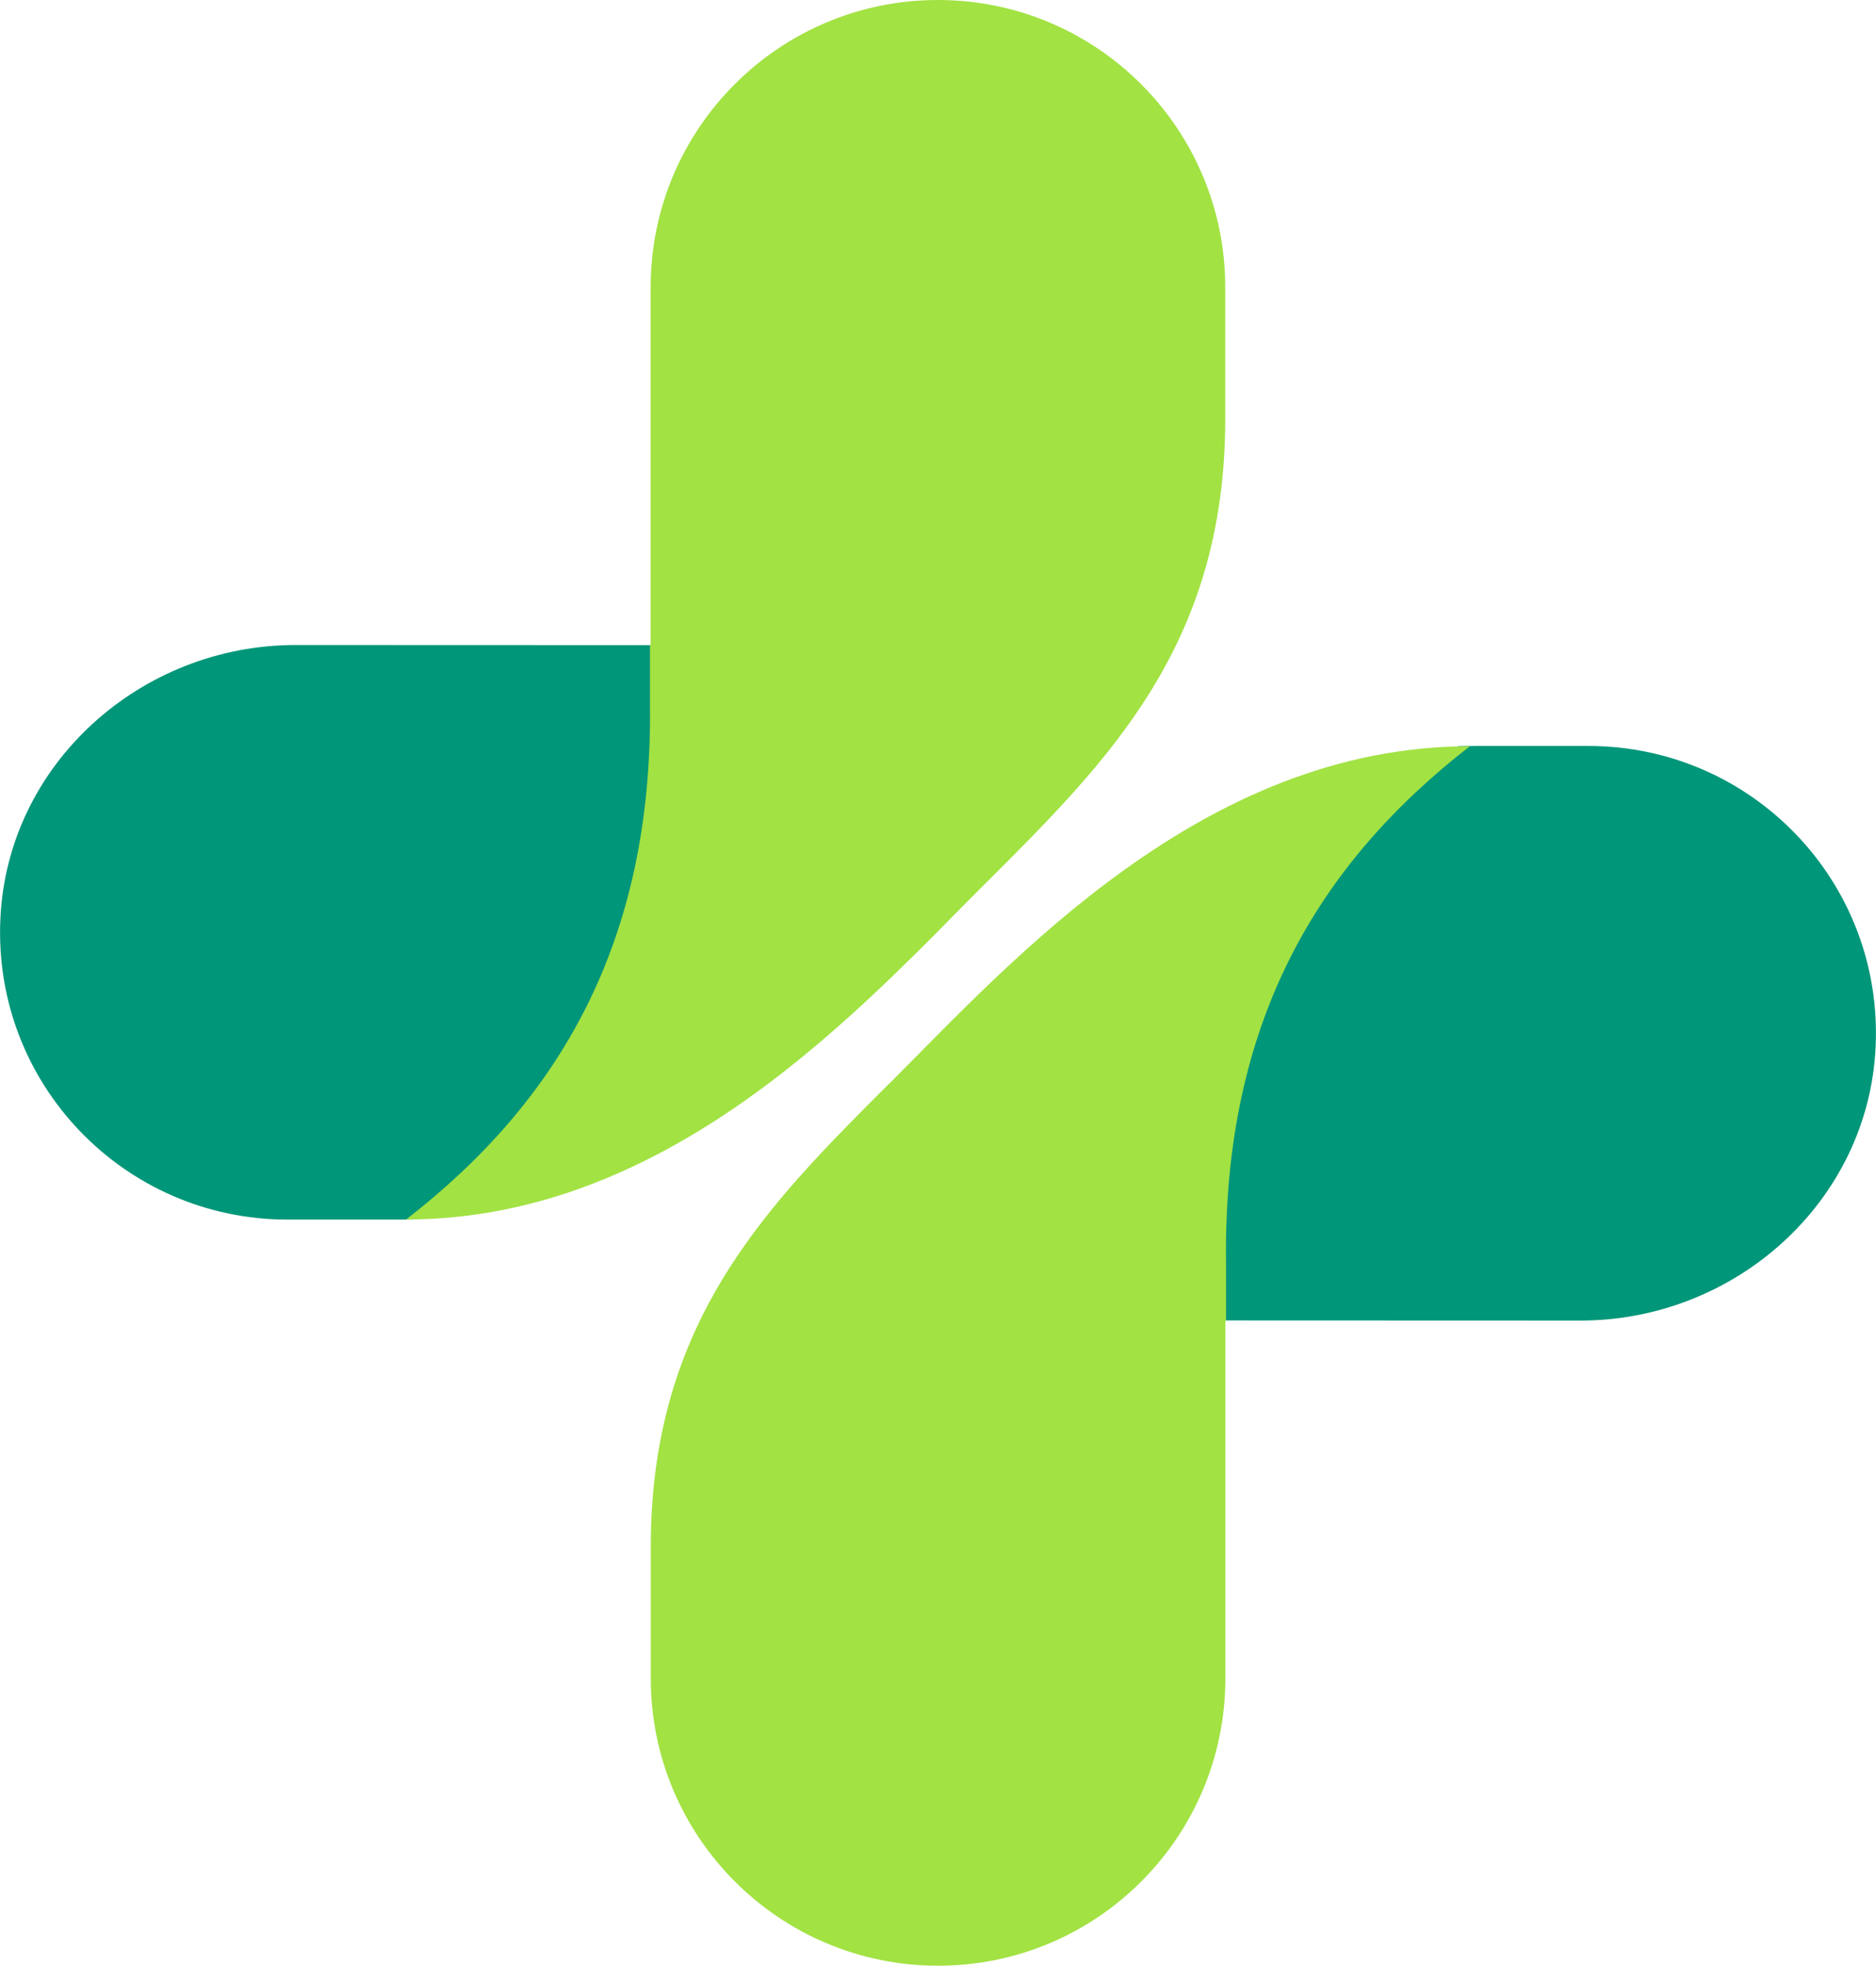
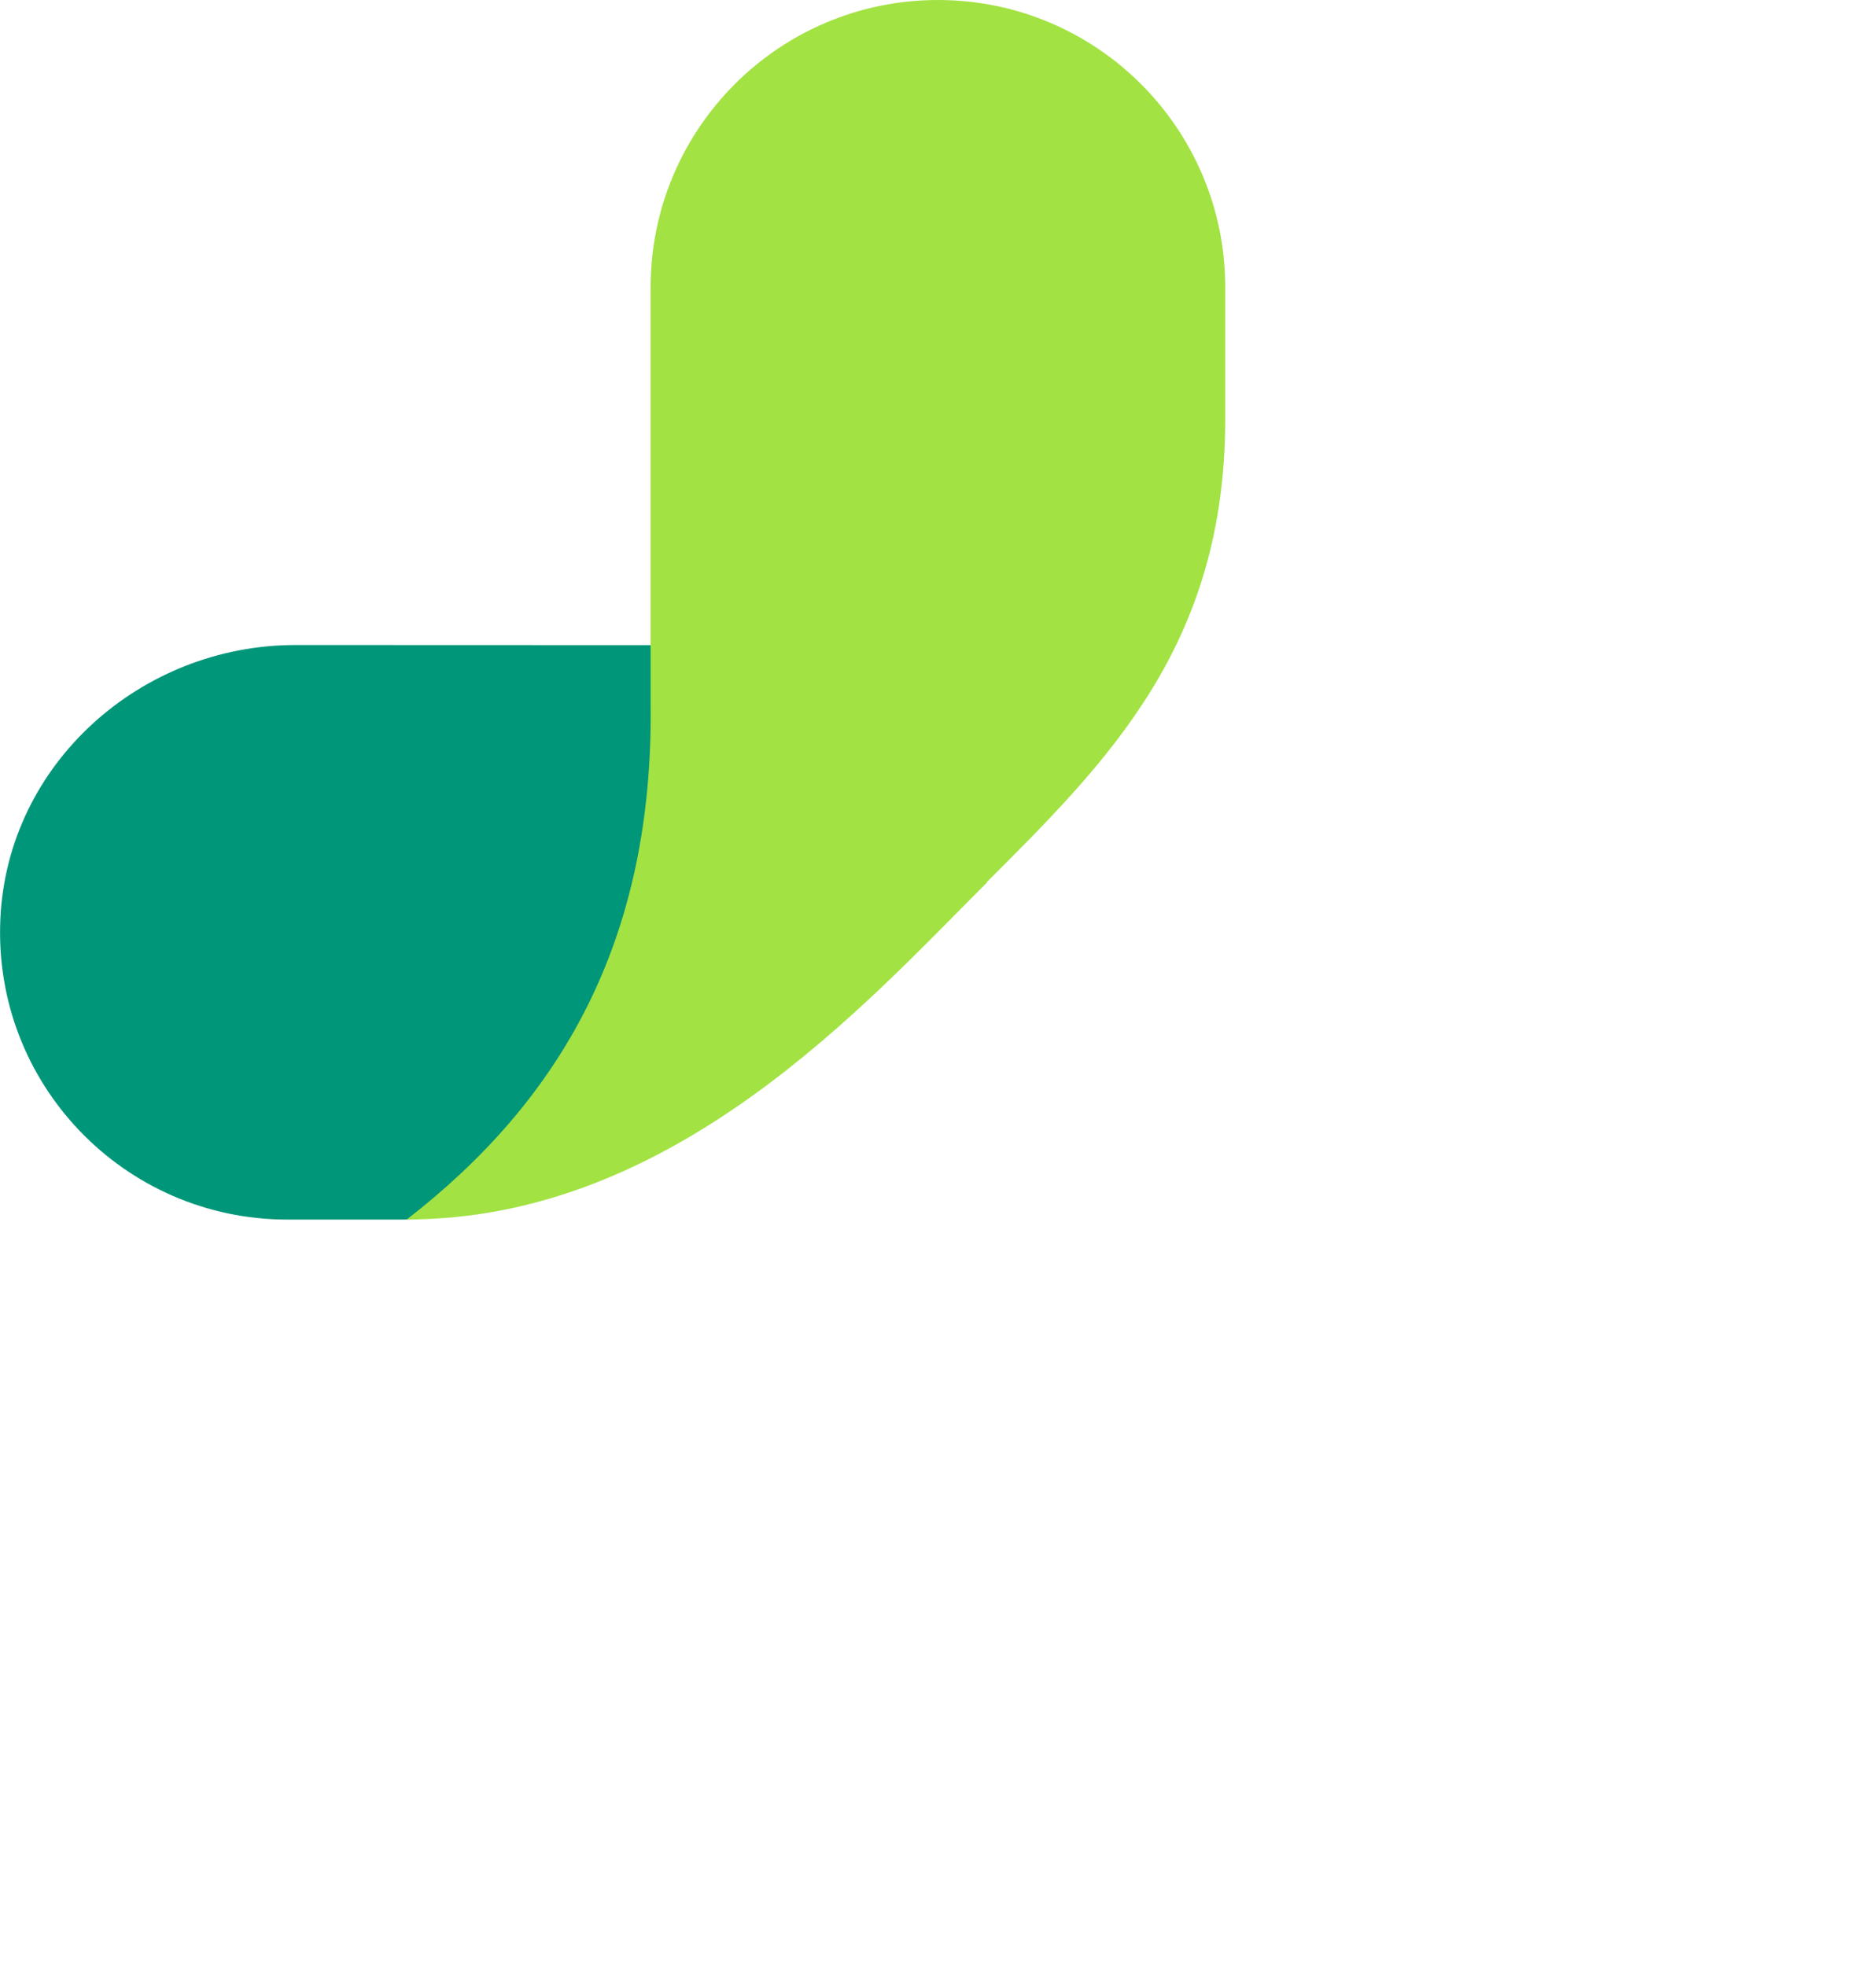
<svg xmlns="http://www.w3.org/2000/svg" id="Capa_2" data-name="Capa 2" viewBox="0 0 143.79 150.67">
  <defs>
    <style>      .cls-1 {        fill: #a2e243;      }      .cls-1, .cls-2 {        stroke-width: 0px;      }      .cls-2 {        fill: #009679;      }    </style>
  </defs>
  <g id="Capa_1-2" data-name="Capa 1">
    <g>
      <g>
        <path class="cls-2" d="m50.69,54.02v-4.57h.05s-28.09-.01-28.09-.01C10.79,49.44.58,58.55.03,70.4c-.6,12.65,9.48,23.08,22,23.08h8.68c.15,0,1.16-.01,1.31-.02,11.7-9.07,18.88-21.21,18.68-39.44Z" />
-         <path class="cls-1" d="m75.62,67.63c9.33-9.33,18.29-18.19,18.29-35.52v-10.09c0-12.16-9.86-22.02-22.02-22.02h0c-12.16,0-22.02,9.86-22.02,22.02v27.43h-.05v4.57c.2,18.23-6.99,30.38-18.69,39.45,20.46,0,35.15-16.52,44.49-25.85Z" />
+         <path class="cls-1" d="m75.62,67.63c9.33-9.33,18.29-18.19,18.29-35.52v-10.09c0-12.16-9.86-22.02-22.02-22.02h0c-12.16,0-22.02,9.86-22.02,22.02v27.43v4.57c.2,18.23-6.99,30.38-18.69,39.45,20.46,0,35.15-16.52,44.49-25.85Z" />
      </g>
      <g>
-         <path class="cls-2" d="m93.1,96.64v4.57h-.05s28.09.01,28.09.01c11.86,0,22.06-9.11,22.62-20.96.6-12.65-9.48-23.08-22-23.08h-8.68c-.15,0-1.16.01-1.31.02-11.7,9.07-18.88,21.21-18.68,39.44Z" />
-         <path class="cls-1" d="m68.17,83.04c-9.33,9.33-18.29,18.19-18.29,35.52v10.09c0,12.16,9.86,22.02,22.02,22.02h0c12.16,0,22.02-9.86,22.02-22.02v-27.43h.05v-4.57c-.2-18.23,6.99-30.38,18.69-39.45-20.46,0-35.15,16.52-44.49,25.85Z" />
-       </g>
+         </g>
    </g>
  </g>
</svg>